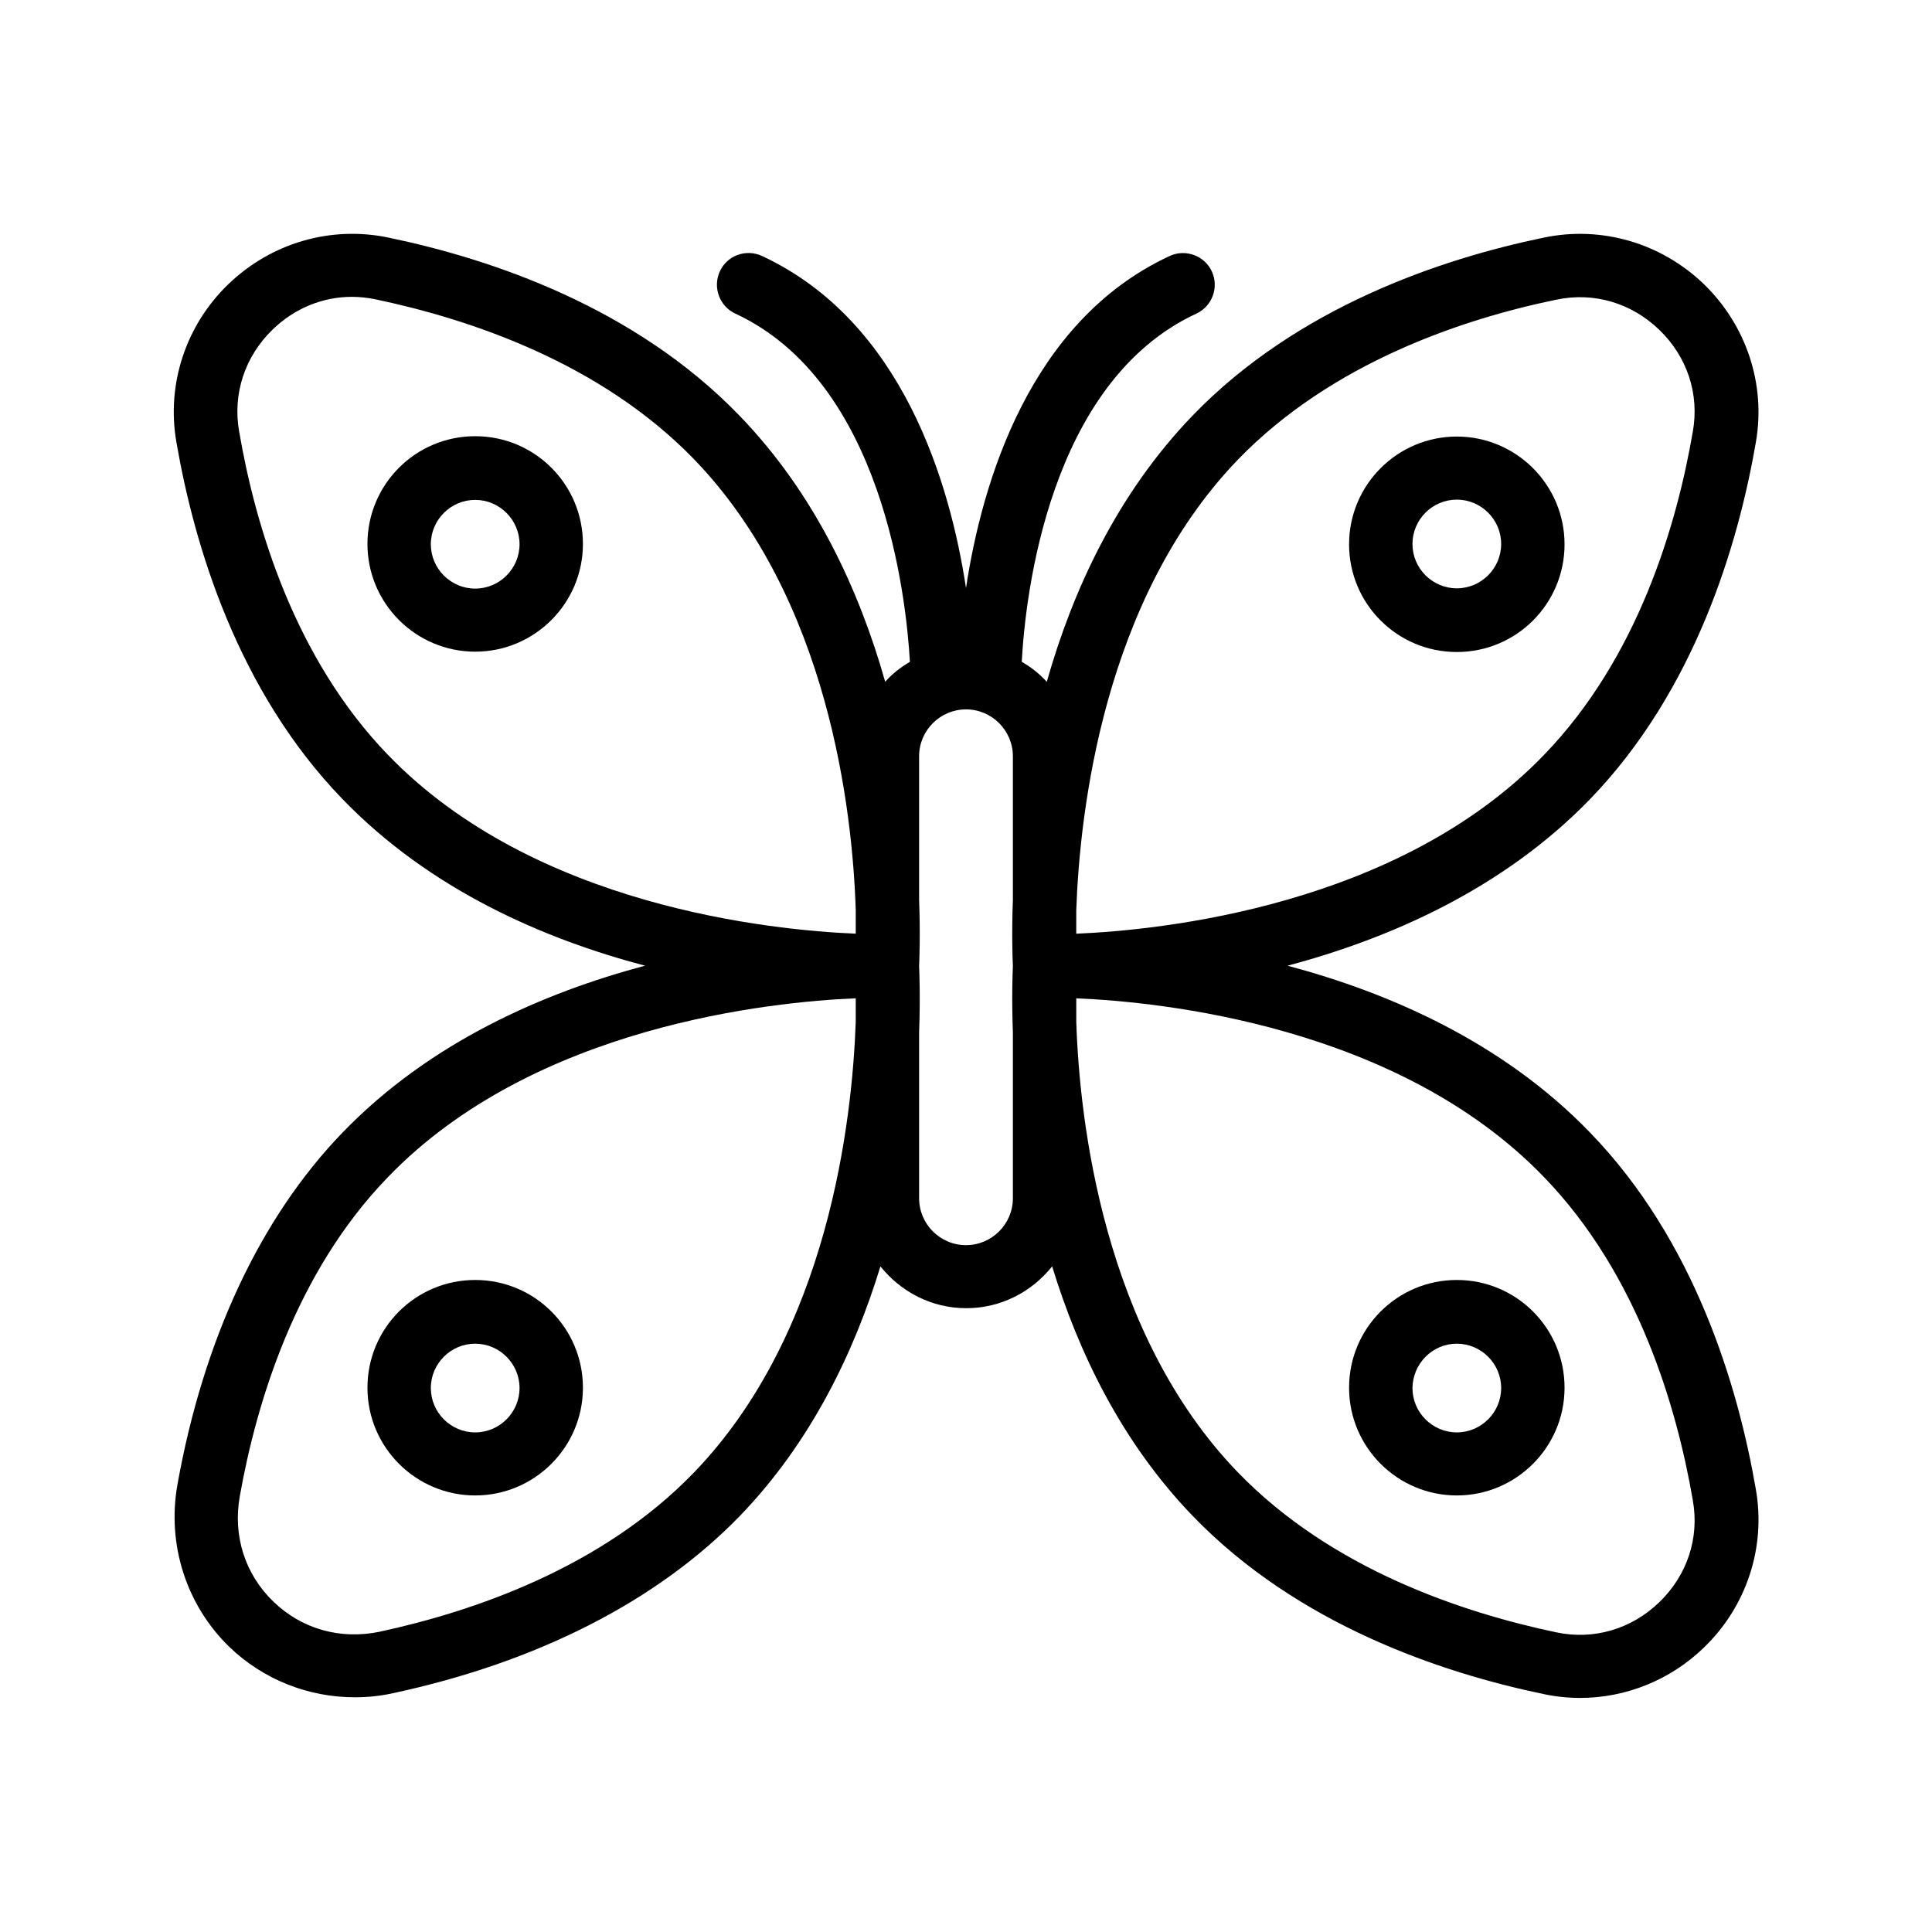
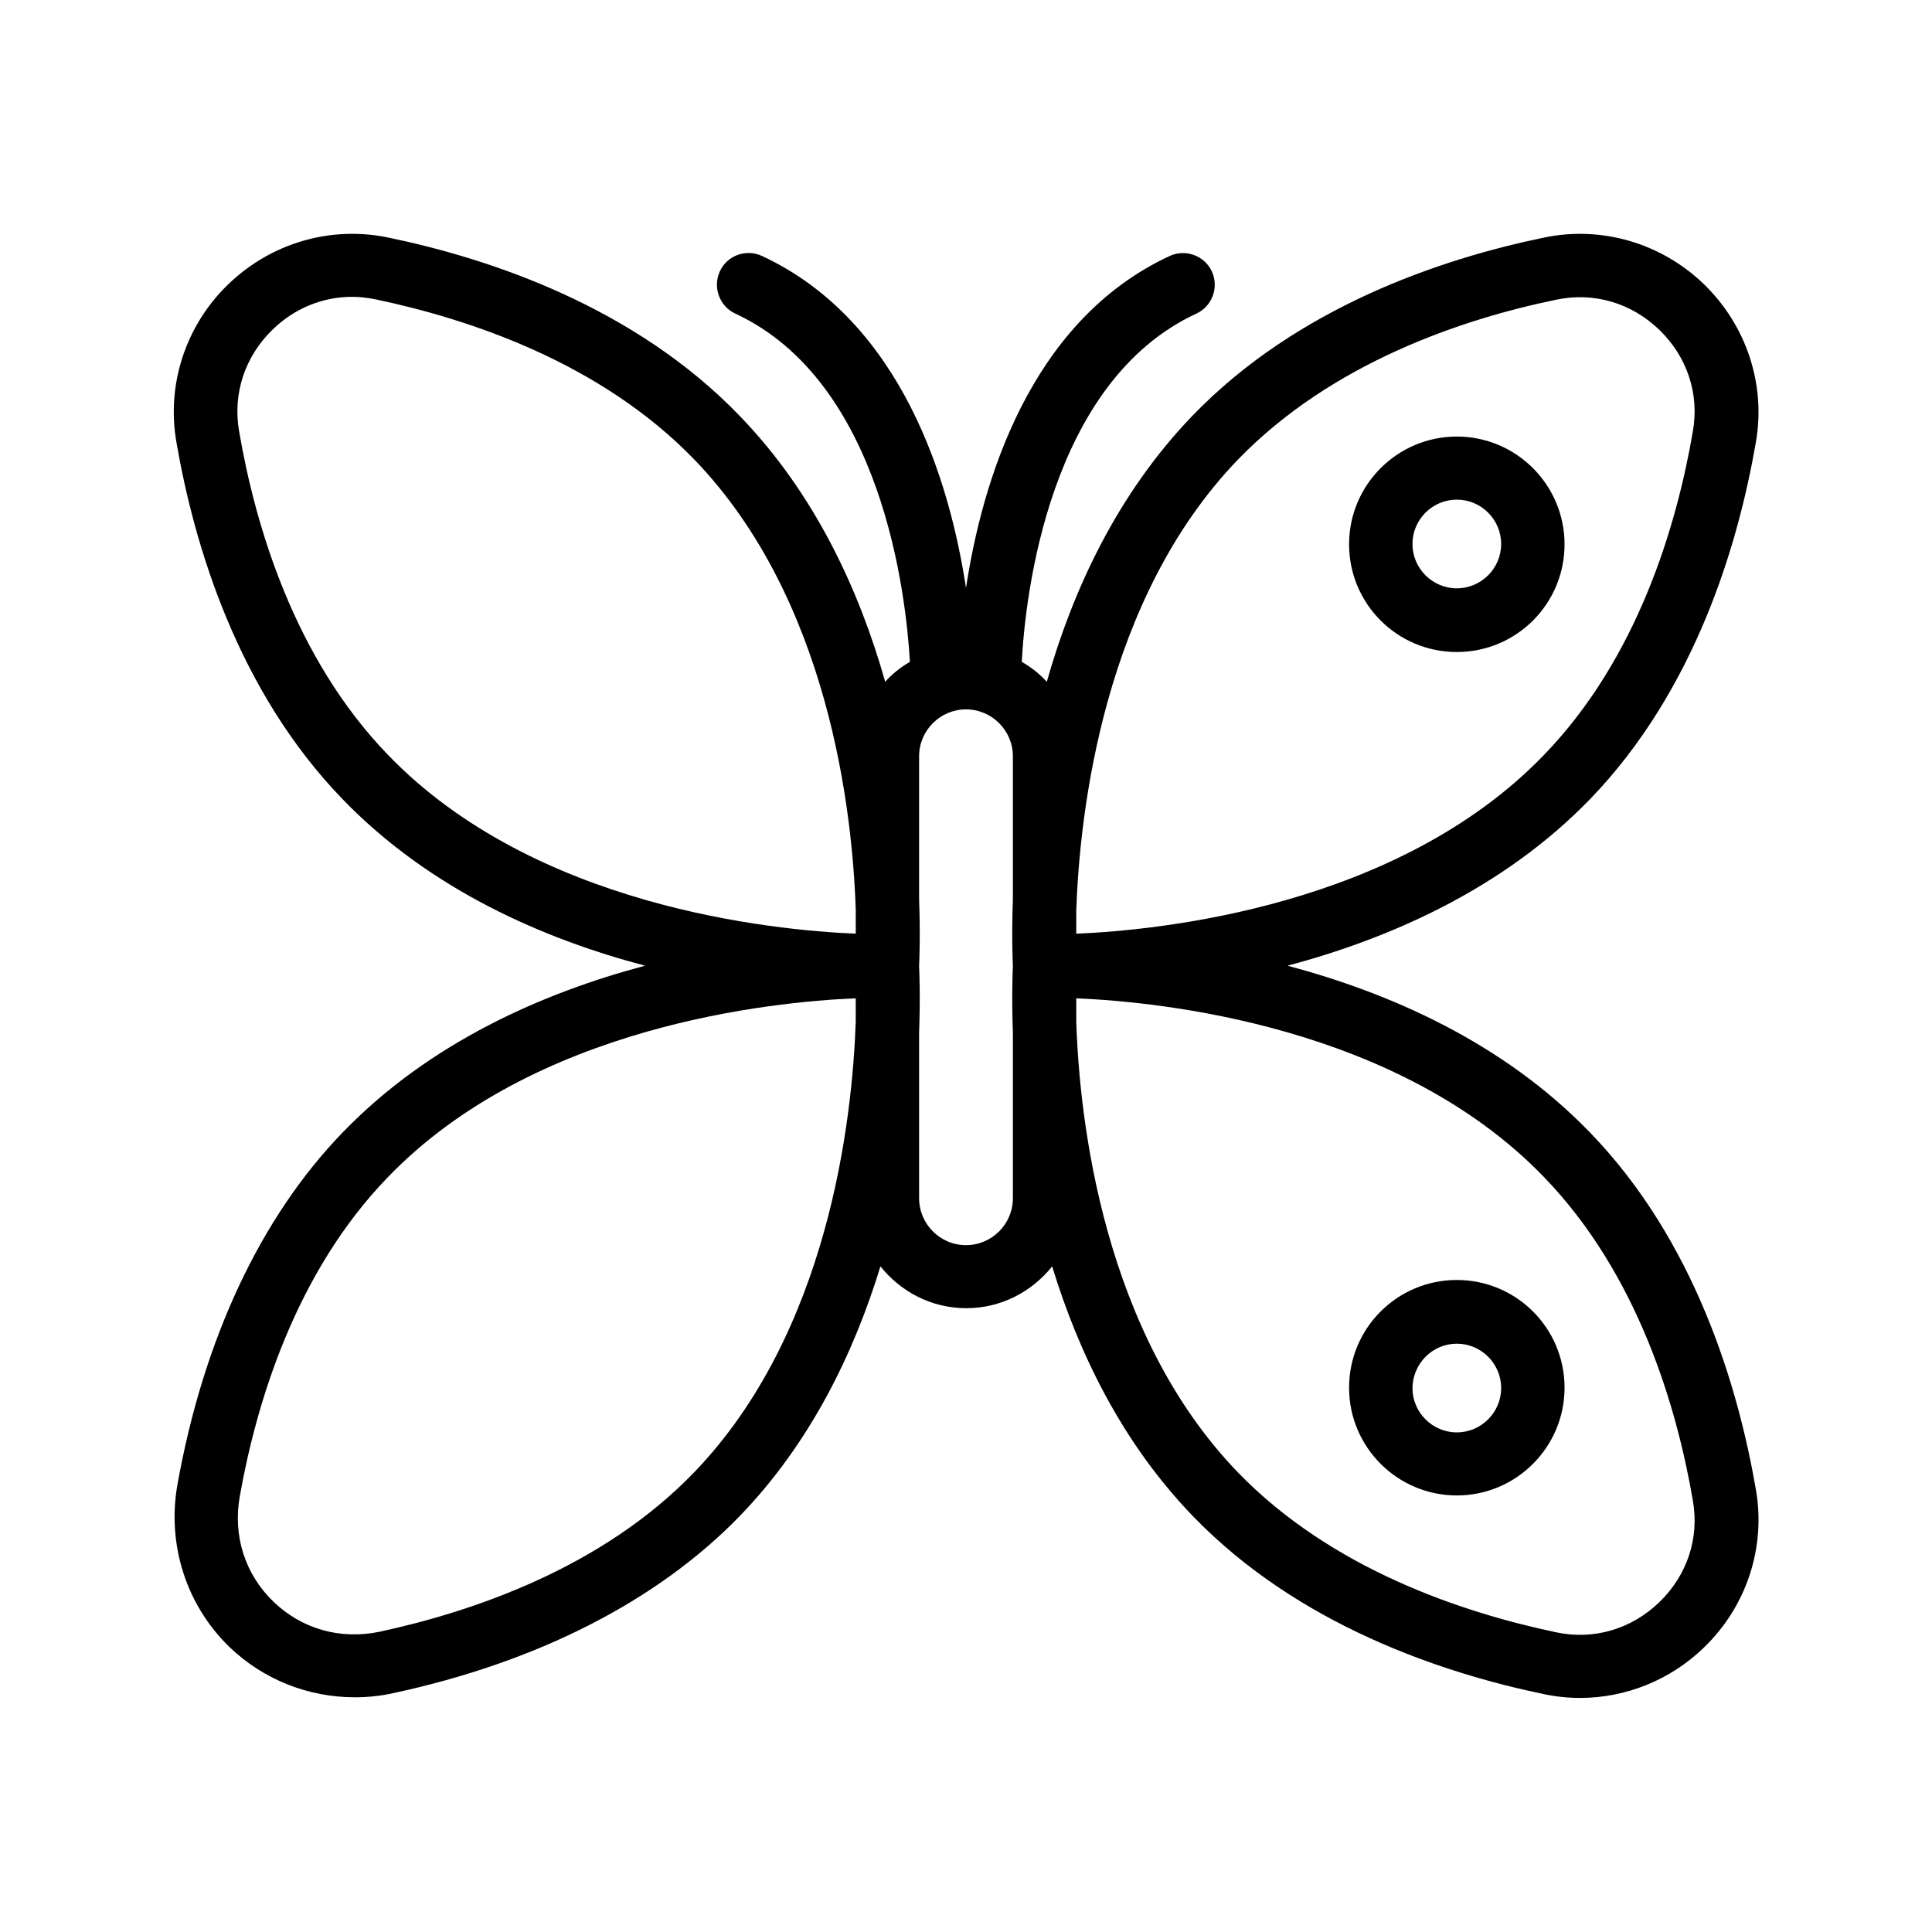
<svg xmlns="http://www.w3.org/2000/svg" fill="#000000" width="800px" height="800px" version="1.1" viewBox="144 144 512 512">
  <g>
    <path d="m234.75 355.75c23.258 24.098 53.402 37.113 80.191 44.168-26.785 7.137-56.93 20.152-80.191 44.25-21.746 22.504-36.863 54.832-43.746 93.371-2.769 15.785 2.352 31.824 13.77 42.906 8.984 8.648 20.906 13.352 33.25 13.352 3.359 0 6.801-0.336 10.16-1.09 38.289-8.23 70.031-24.434 91.859-46.938 18.895-19.566 30.312-43.41 37.281-66.168 5.375 6.719 13.52 11.082 22.754 11.082 9.238 0 17.383-4.367 22.754-11.082 6.969 22.754 18.391 46.602 37.281 66.168 27.793 28.801 65.914 41.562 93.035 47.191 3.191 0.672 6.383 1.008 9.574 1.008 12.09 0 23.93-4.703 32.832-13.352 11.336-10.914 16.457-26.617 13.77-41.898-4.703-27.289-16.121-65.832-43.914-94.547-23.258-24.098-53.402-37.113-80.191-44.25 26.785-7.137 56.93-20.152 80.191-44.168 27.793-28.801 39.215-67.344 43.914-94.547 2.688-15.367-2.519-30.984-13.77-41.898-11.336-10.914-27.121-15.535-42.402-12.344-27.203 5.621-65.324 18.383-93.117 47.184-20.07 20.824-31.824 46.52-38.625 70.535-1.93-2.098-4.113-3.863-6.633-5.289 0.922-17.383 7.137-74.145 46.266-92.281 4.199-1.93 6.047-6.969 4.113-11.168-1.93-4.199-6.969-6.047-11.168-4.113-37.281 17.297-49.793 60.285-53.988 87.996-4.199-27.625-16.711-70.617-54.074-88-4.199-1.93-9.238-0.168-11.168 4.113-1.93 4.199-0.082 9.238 4.113 11.168 39.047 18.137 45.258 74.898 46.266 92.281-2.434 1.426-4.703 3.191-6.551 5.289-6.801-24.016-18.473-49.711-38.625-70.535-27.793-28.797-65.914-41.559-93.035-47.184-15.281-3.191-31.066 1.426-42.402 12.344-11.336 10.914-16.457 26.617-13.77 41.898 4.699 27.289 16.203 65.832 43.996 94.547zm194.47 29.473c0.922-26.113 7.223-82.457 42.824-119.4 24.855-25.695 59.535-37.281 84.387-42.402 9.91-2.098 19.902 0.84 27.289 7.977 7.391 7.137 10.664 16.961 8.902 26.953-4.281 24.938-14.609 60.039-39.465 85.73-38.711 40.137-101.69 46.434-123.94 47.359zm0 23.344c22.336 0.922 85.227 7.223 123.94 47.359 24.855 25.695 35.184 60.793 39.465 85.73 1.762 9.992-1.512 19.816-8.902 26.953s-17.383 10.078-27.289 7.977c-24.77-5.207-59.535-16.711-84.387-42.402-35.688-36.945-41.984-93.289-42.824-119.4zm-41.648 9.07c0.336-9.32 0.082-15.703 0-17.633 0.082-1.93 0.336-8.312 0-17.633v-37.953c0-6.887 5.625-12.426 12.426-12.426 6.887 0 12.426 5.625 12.426 12.426v37.953c-0.336 9.32-0.082 15.703 0 17.633-0.082 1.93-0.336 8.312 0 17.633v43.914c0 6.887-5.625 12.426-12.426 12.426-6.887 0-12.426-5.625-12.426-12.426zm-16.793-2.856c-0.922 26.113-7.223 82.457-42.824 119.4-24.52 25.441-58.863 36.945-83.297 42.234-10.41 2.184-20.656-0.672-28.215-7.977s-10.746-17.465-8.902-27.879c4.367-24.602 14.695-59.281 39.297-84.641 38.711-40.137 101.69-46.434 123.94-47.359zm-154.5-183.47c5.793-5.625 13.266-8.648 20.992-8.648 2.098 0 4.199 0.25 6.297 0.672 24.77 5.207 59.535 16.711 84.387 42.402 35.688 36.945 41.984 93.289 42.824 119.4v6.297c-22.336-0.922-85.227-7.223-123.94-47.359-24.855-25.695-35.184-60.793-39.465-85.73-1.762-9.988 1.512-19.895 8.902-27.035z" />
    <path d="m530.07 540.31c15.703 0 28.551-12.762 28.551-28.551 0-15.785-12.762-28.551-28.551-28.551-15.785 0-28.551 12.762-28.551 28.551 0 15.789 12.848 28.551 28.551 28.551zm0-40.219c6.465 0 11.754 5.289 11.754 11.754s-5.289 11.754-11.754 11.754-11.754-5.289-11.754-11.754c0.082-6.465 5.289-11.754 11.754-11.754z" />
-     <path d="m269.93 540.31c15.703 0 28.551-12.762 28.551-28.551 0-15.785-12.762-28.551-28.551-28.551-15.785 0-28.551 12.762-28.551 28.551 0 15.789 12.848 28.551 28.551 28.551zm0-40.219c6.465 0 11.754 5.289 11.754 11.754s-5.289 11.754-11.754 11.754-11.754-5.289-11.754-11.754c-0.004-6.465 5.285-11.754 11.754-11.754z" />
    <path d="m530.07 259.69c-15.703 0-28.551 12.762-28.551 28.551 0 15.785 12.762 28.551 28.551 28.551 15.785 0 28.551-12.762 28.551-28.551-0.004-15.789-12.852-28.551-28.551-28.551zm0 40.223c-6.465 0-11.754-5.289-11.754-11.754s5.289-11.754 11.754-11.754 11.754 5.289 11.754 11.754c0 6.461-5.289 11.754-11.754 11.754z" />
-     <path d="m269.93 316.7c15.703 0 28.551-12.762 28.551-28.551 0-15.785-12.762-28.551-28.551-28.551-15.785 0-28.551 12.762-28.551 28.551 0 15.785 12.848 28.551 28.551 28.551zm0-40.223c6.465 0 11.754 5.289 11.754 11.754s-5.289 11.754-11.754 11.754-11.754-5.289-11.754-11.754c-0.004-6.465 5.285-11.754 11.754-11.754z" />
  </g>
</svg>